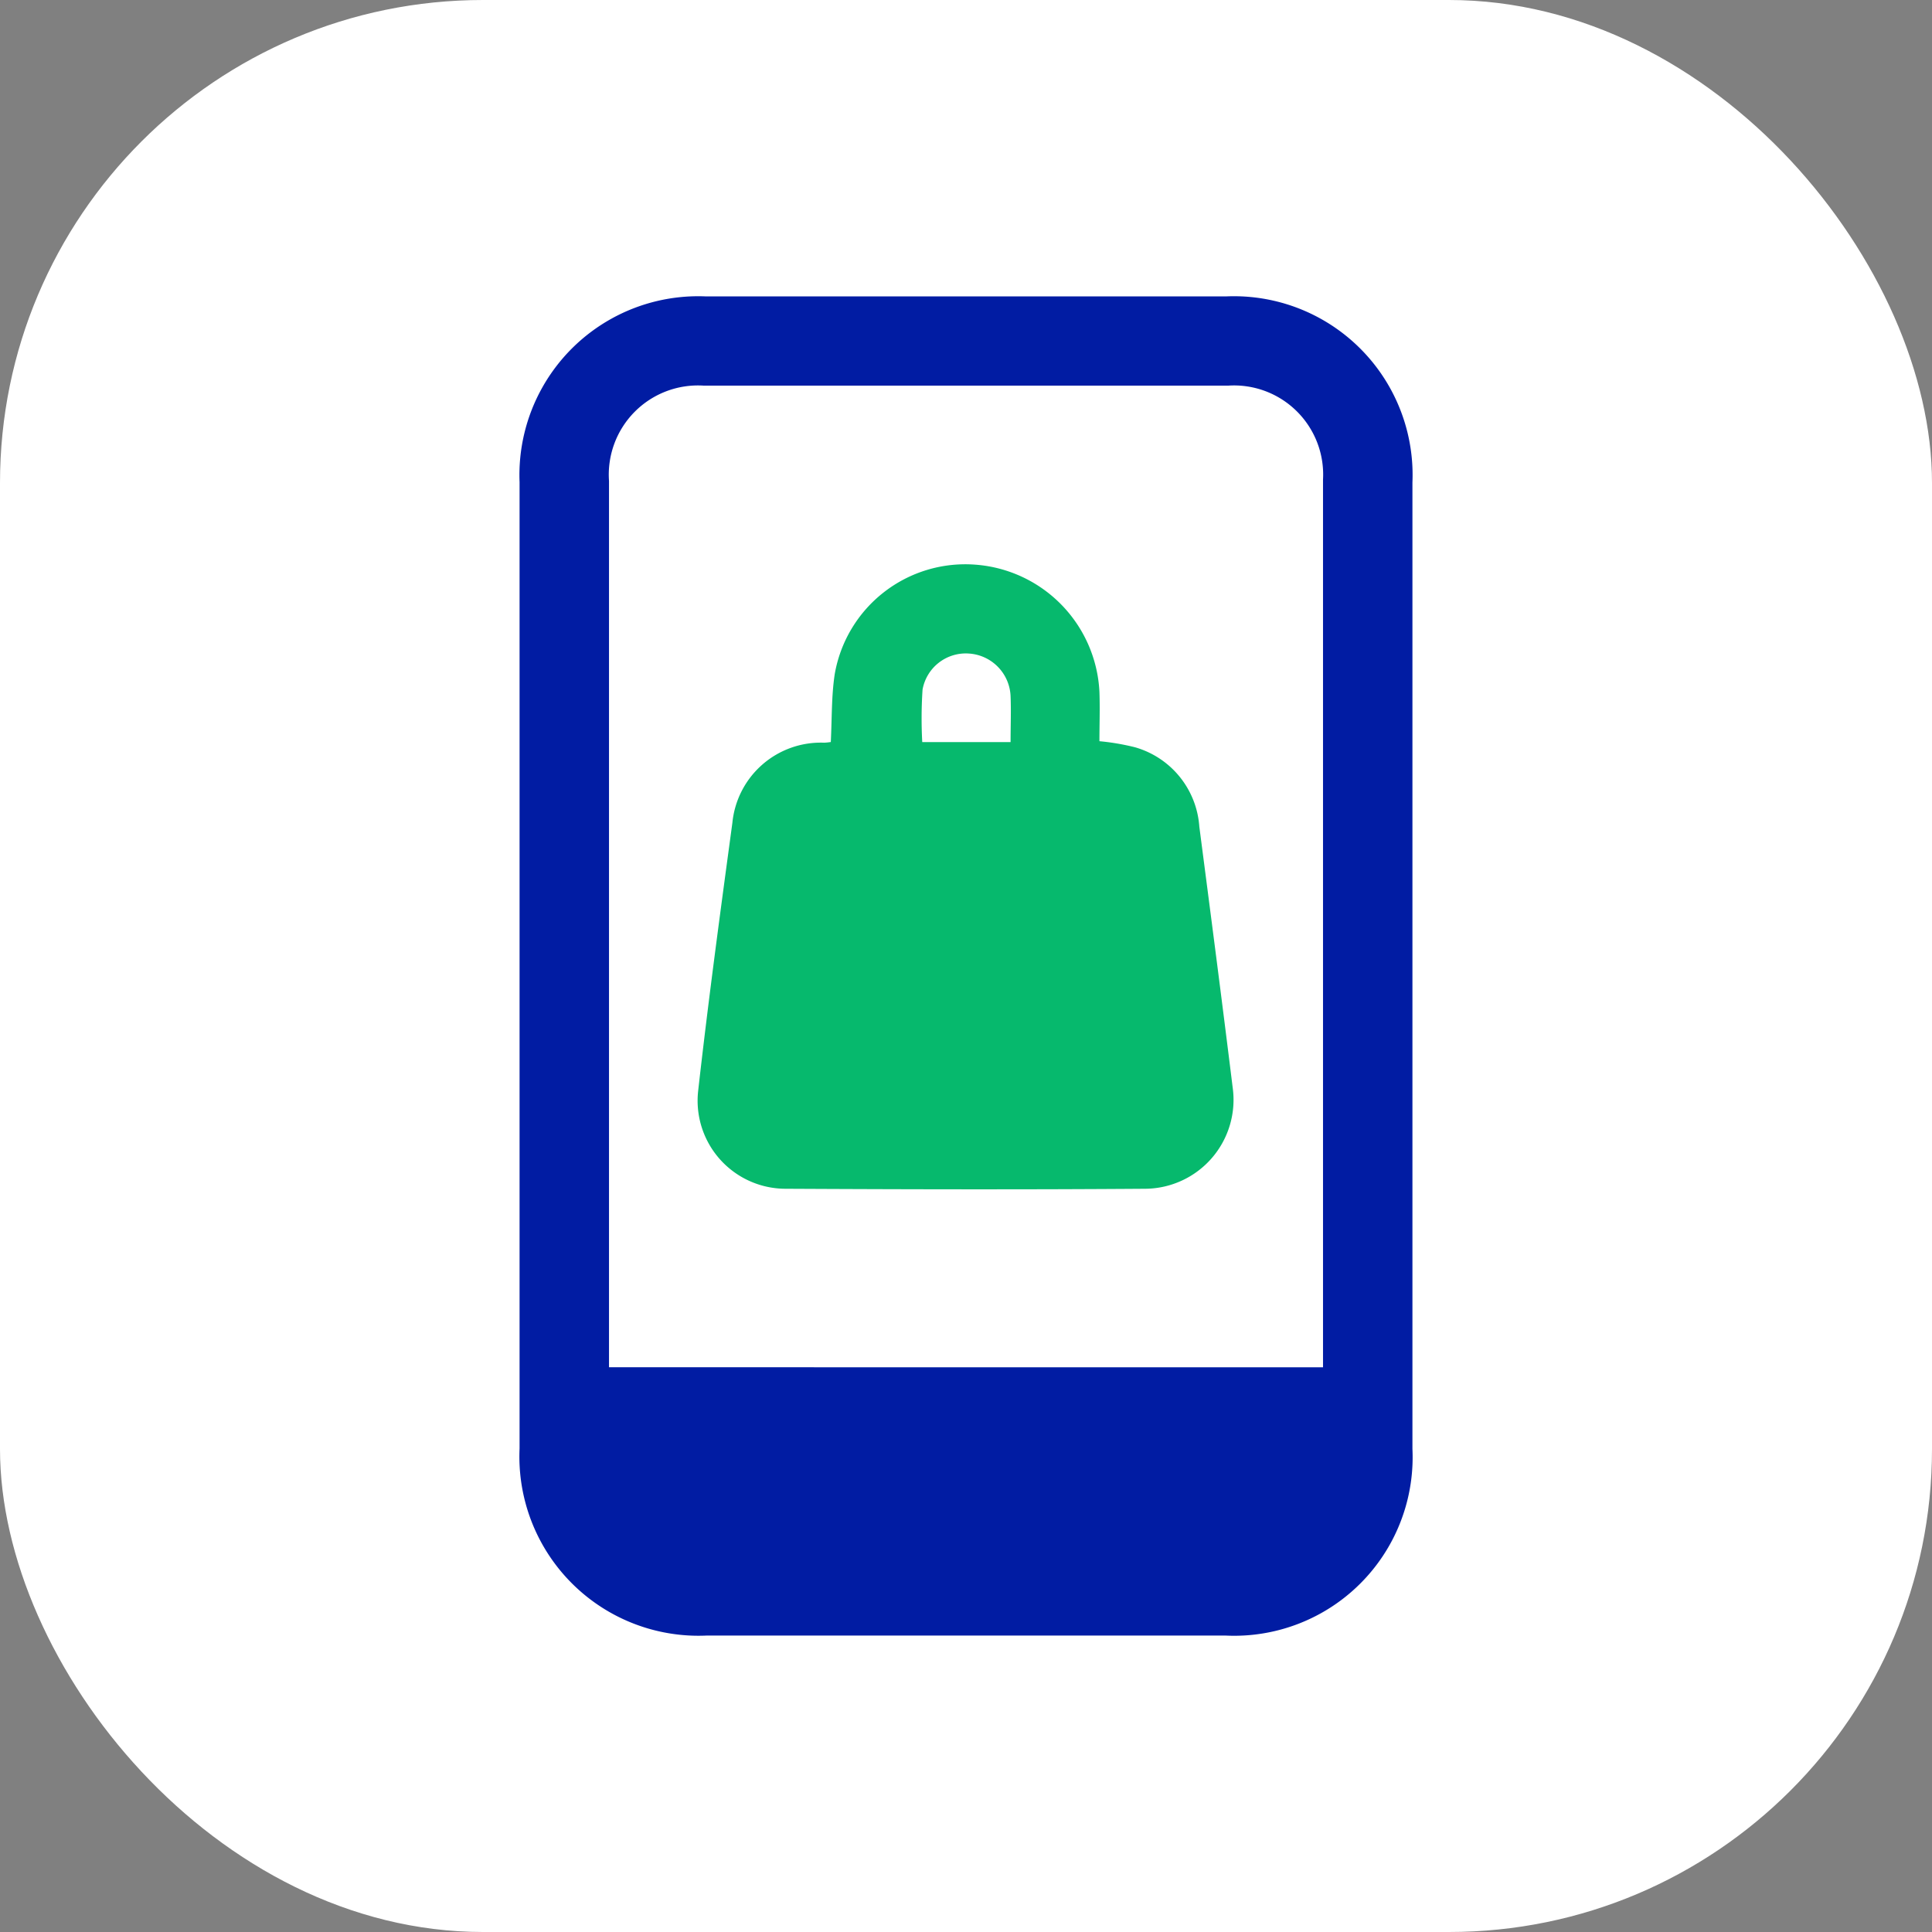
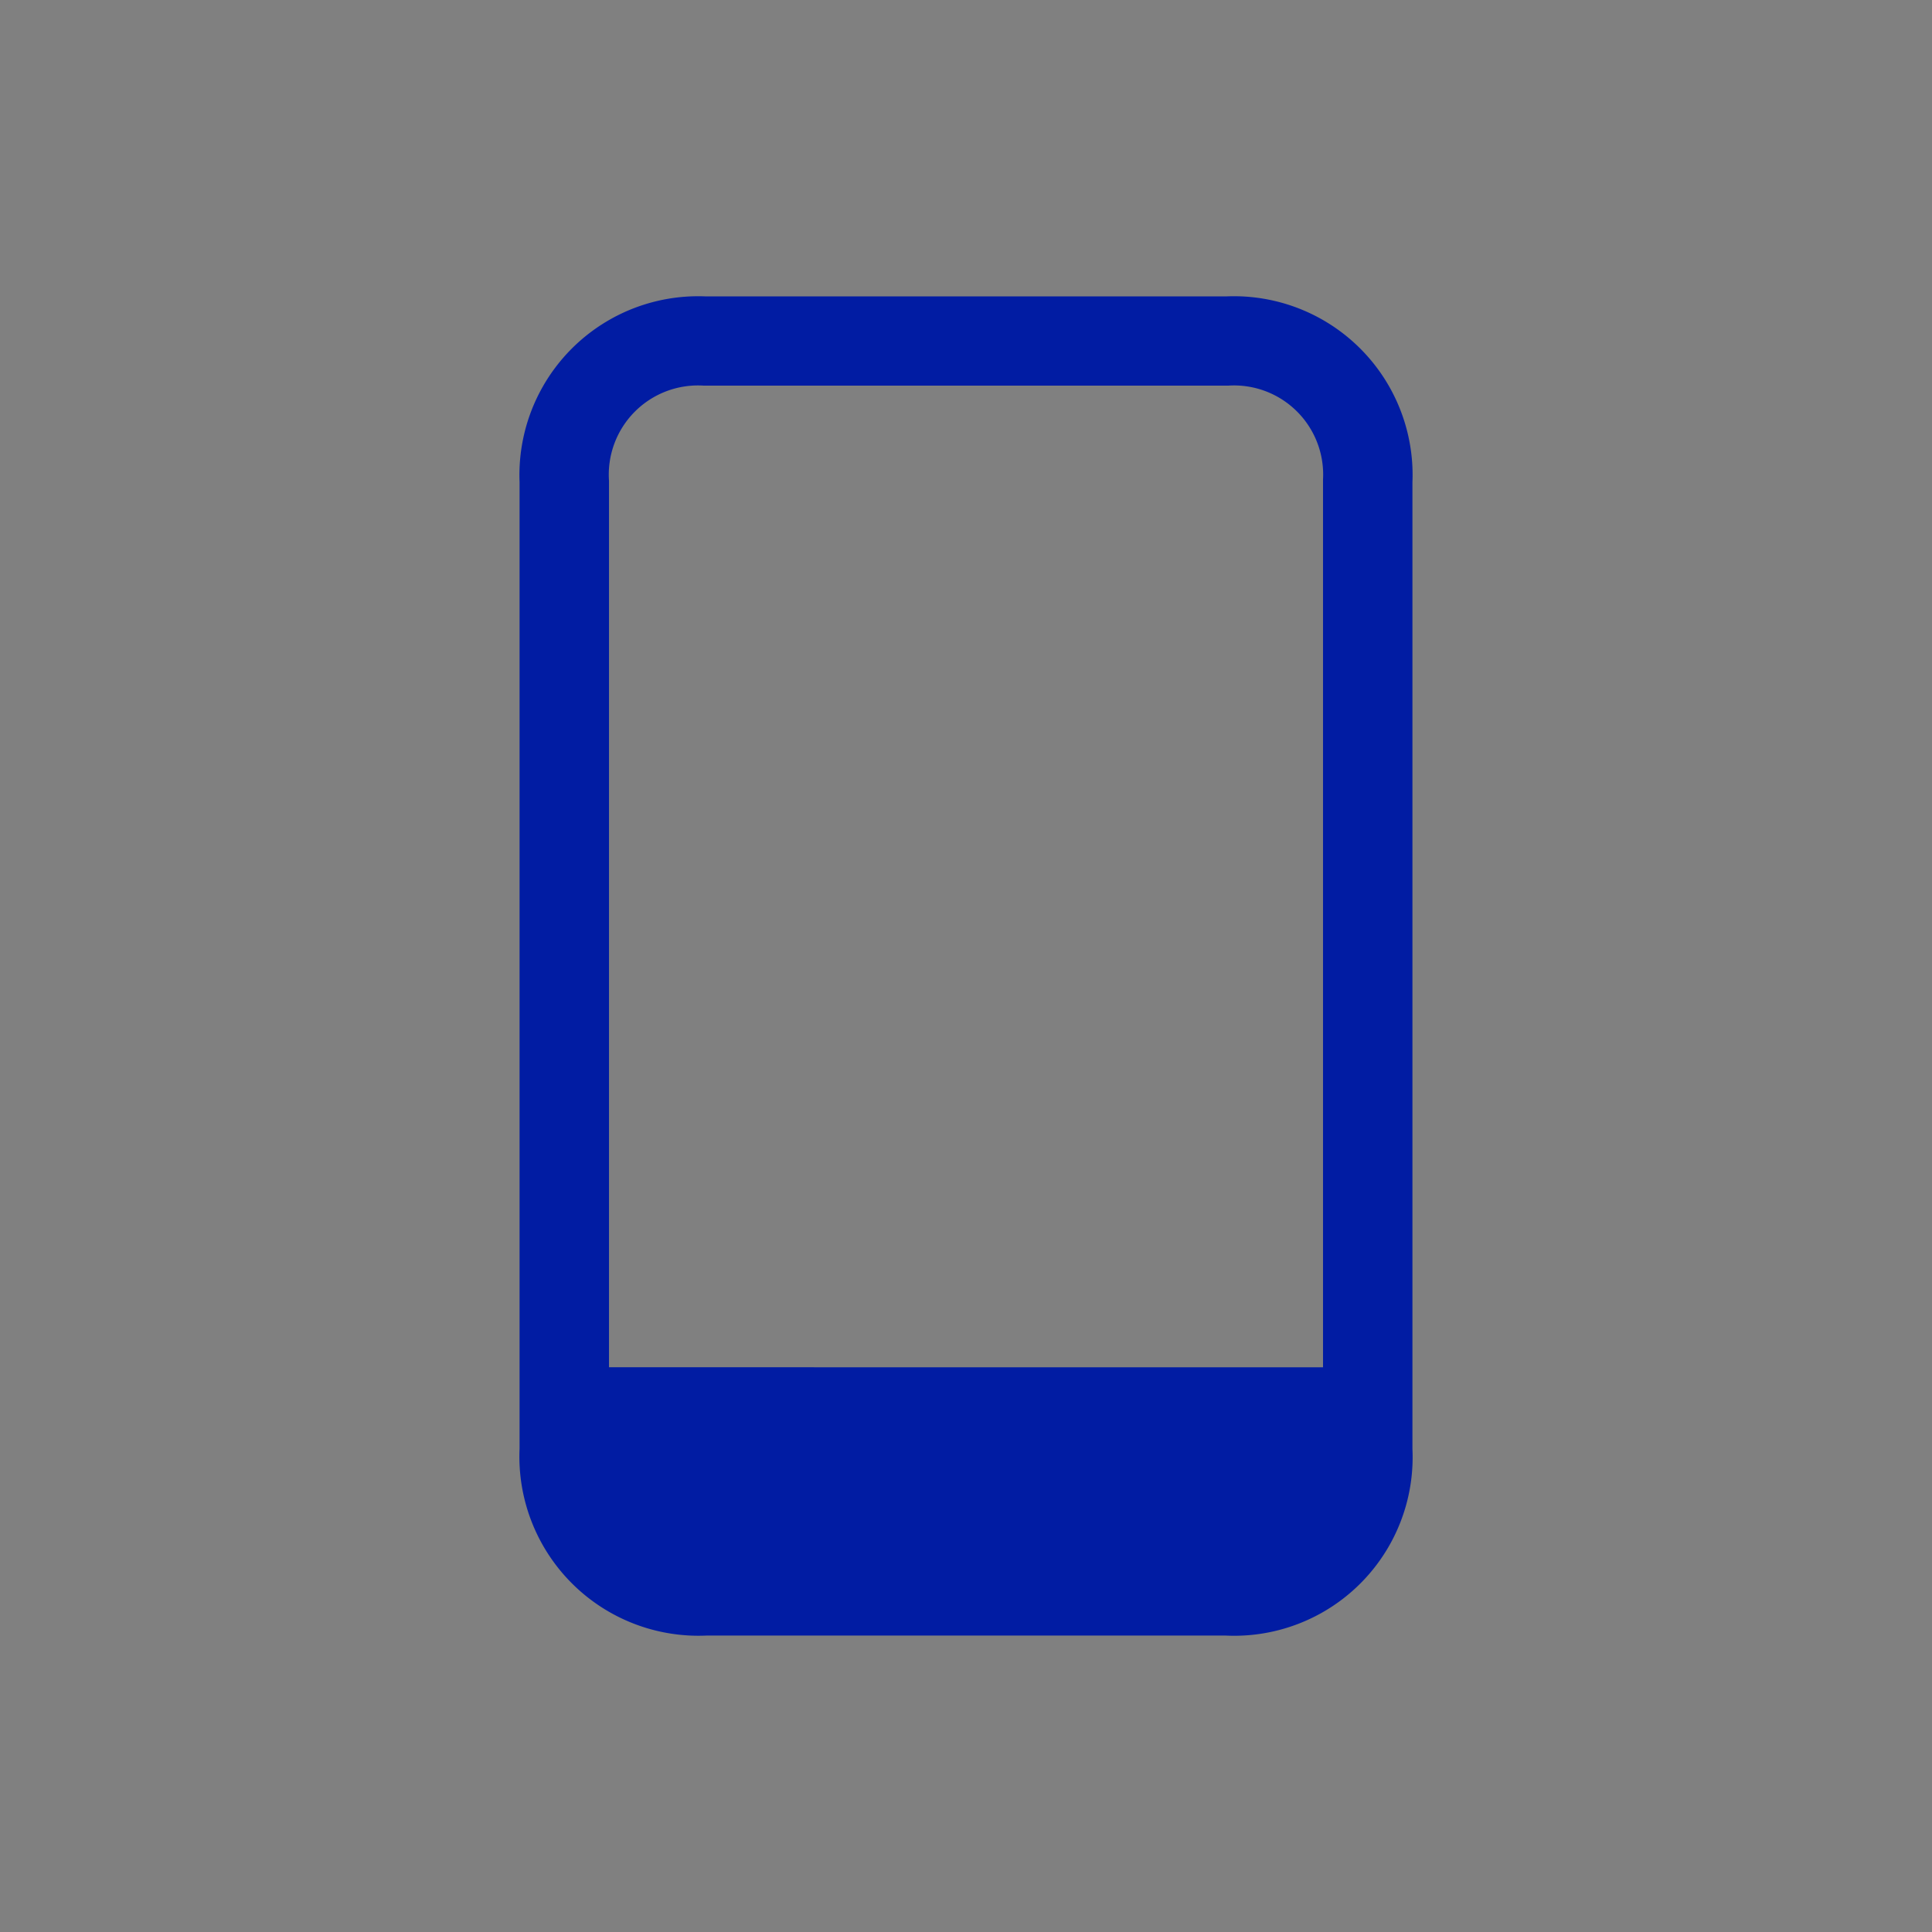
<svg xmlns="http://www.w3.org/2000/svg" width="96" height="96" viewBox="0 0 96 96">
  <rect x="0" y="0" width="96" height="96" fill="#808080" stroke="none" />
  <g id="Certified_card_readers_with_intuitive_checkouts" data-name="Certified card readers with intuitive checkouts" transform="translate(-8037 -3557.715)">
-     <rect id="Rectangle_660" data-name="Rectangle 660" width="96" height="96" rx="24" transform="translate(8037 3557.715)" fill="#fff" />
    <g id="Group_9143" data-name="Group 9143" transform="translate(8062.817 3572.443)">
      <path id="Path_20328" data-name="Path 20328" d="M0,33.212V9.229A8.883,8.883,0,0,1,9.258,0h25.85a8.879,8.879,0,0,1,9.258,9.244V57.269a8.869,8.869,0,0,1-9.288,9.273H9.3A8.9,8.9,0,0,1,0,57.254Zm39.923,20V9.1a4.428,4.428,0,0,0-4.711-4.666H9.155A4.433,4.433,0,0,0,4.444,9.17V53.21Z" fill="#011ca3" />
-       <path id="Path_20329" data-name="Path 20329" d="M12.591,17.82c.059-1.17.03-2.281.193-3.363a6.585,6.585,0,0,1,7.022-5.451,6.667,6.667,0,0,1,6.133,6.311c.03.83,0,1.644,0,2.459a11.8,11.8,0,0,1,1.763.3,4.418,4.418,0,0,1,3.2,3.94c.563,4.326,1.126,8.651,1.659,12.977a4.419,4.419,0,0,1-4.326,5.022c-5.955.044-11.91.03-17.88,0A4.376,4.376,0,0,1,6,35.152c.5-4.444,1.1-8.888,1.7-13.317a4.416,4.416,0,0,1,4.563-3.985,2.493,2.493,0,0,0,.3-.03Zm8.933,0c0-.815.03-1.555,0-2.281A2.214,2.214,0,0,0,19.45,13.42a2.183,2.183,0,0,0-2.3,1.792,21.853,21.853,0,0,0-.015,2.607h4.4Z" transform="translate(2.874 4.326)" fill="#06b96d" />
    </g>
  </g>
</svg>